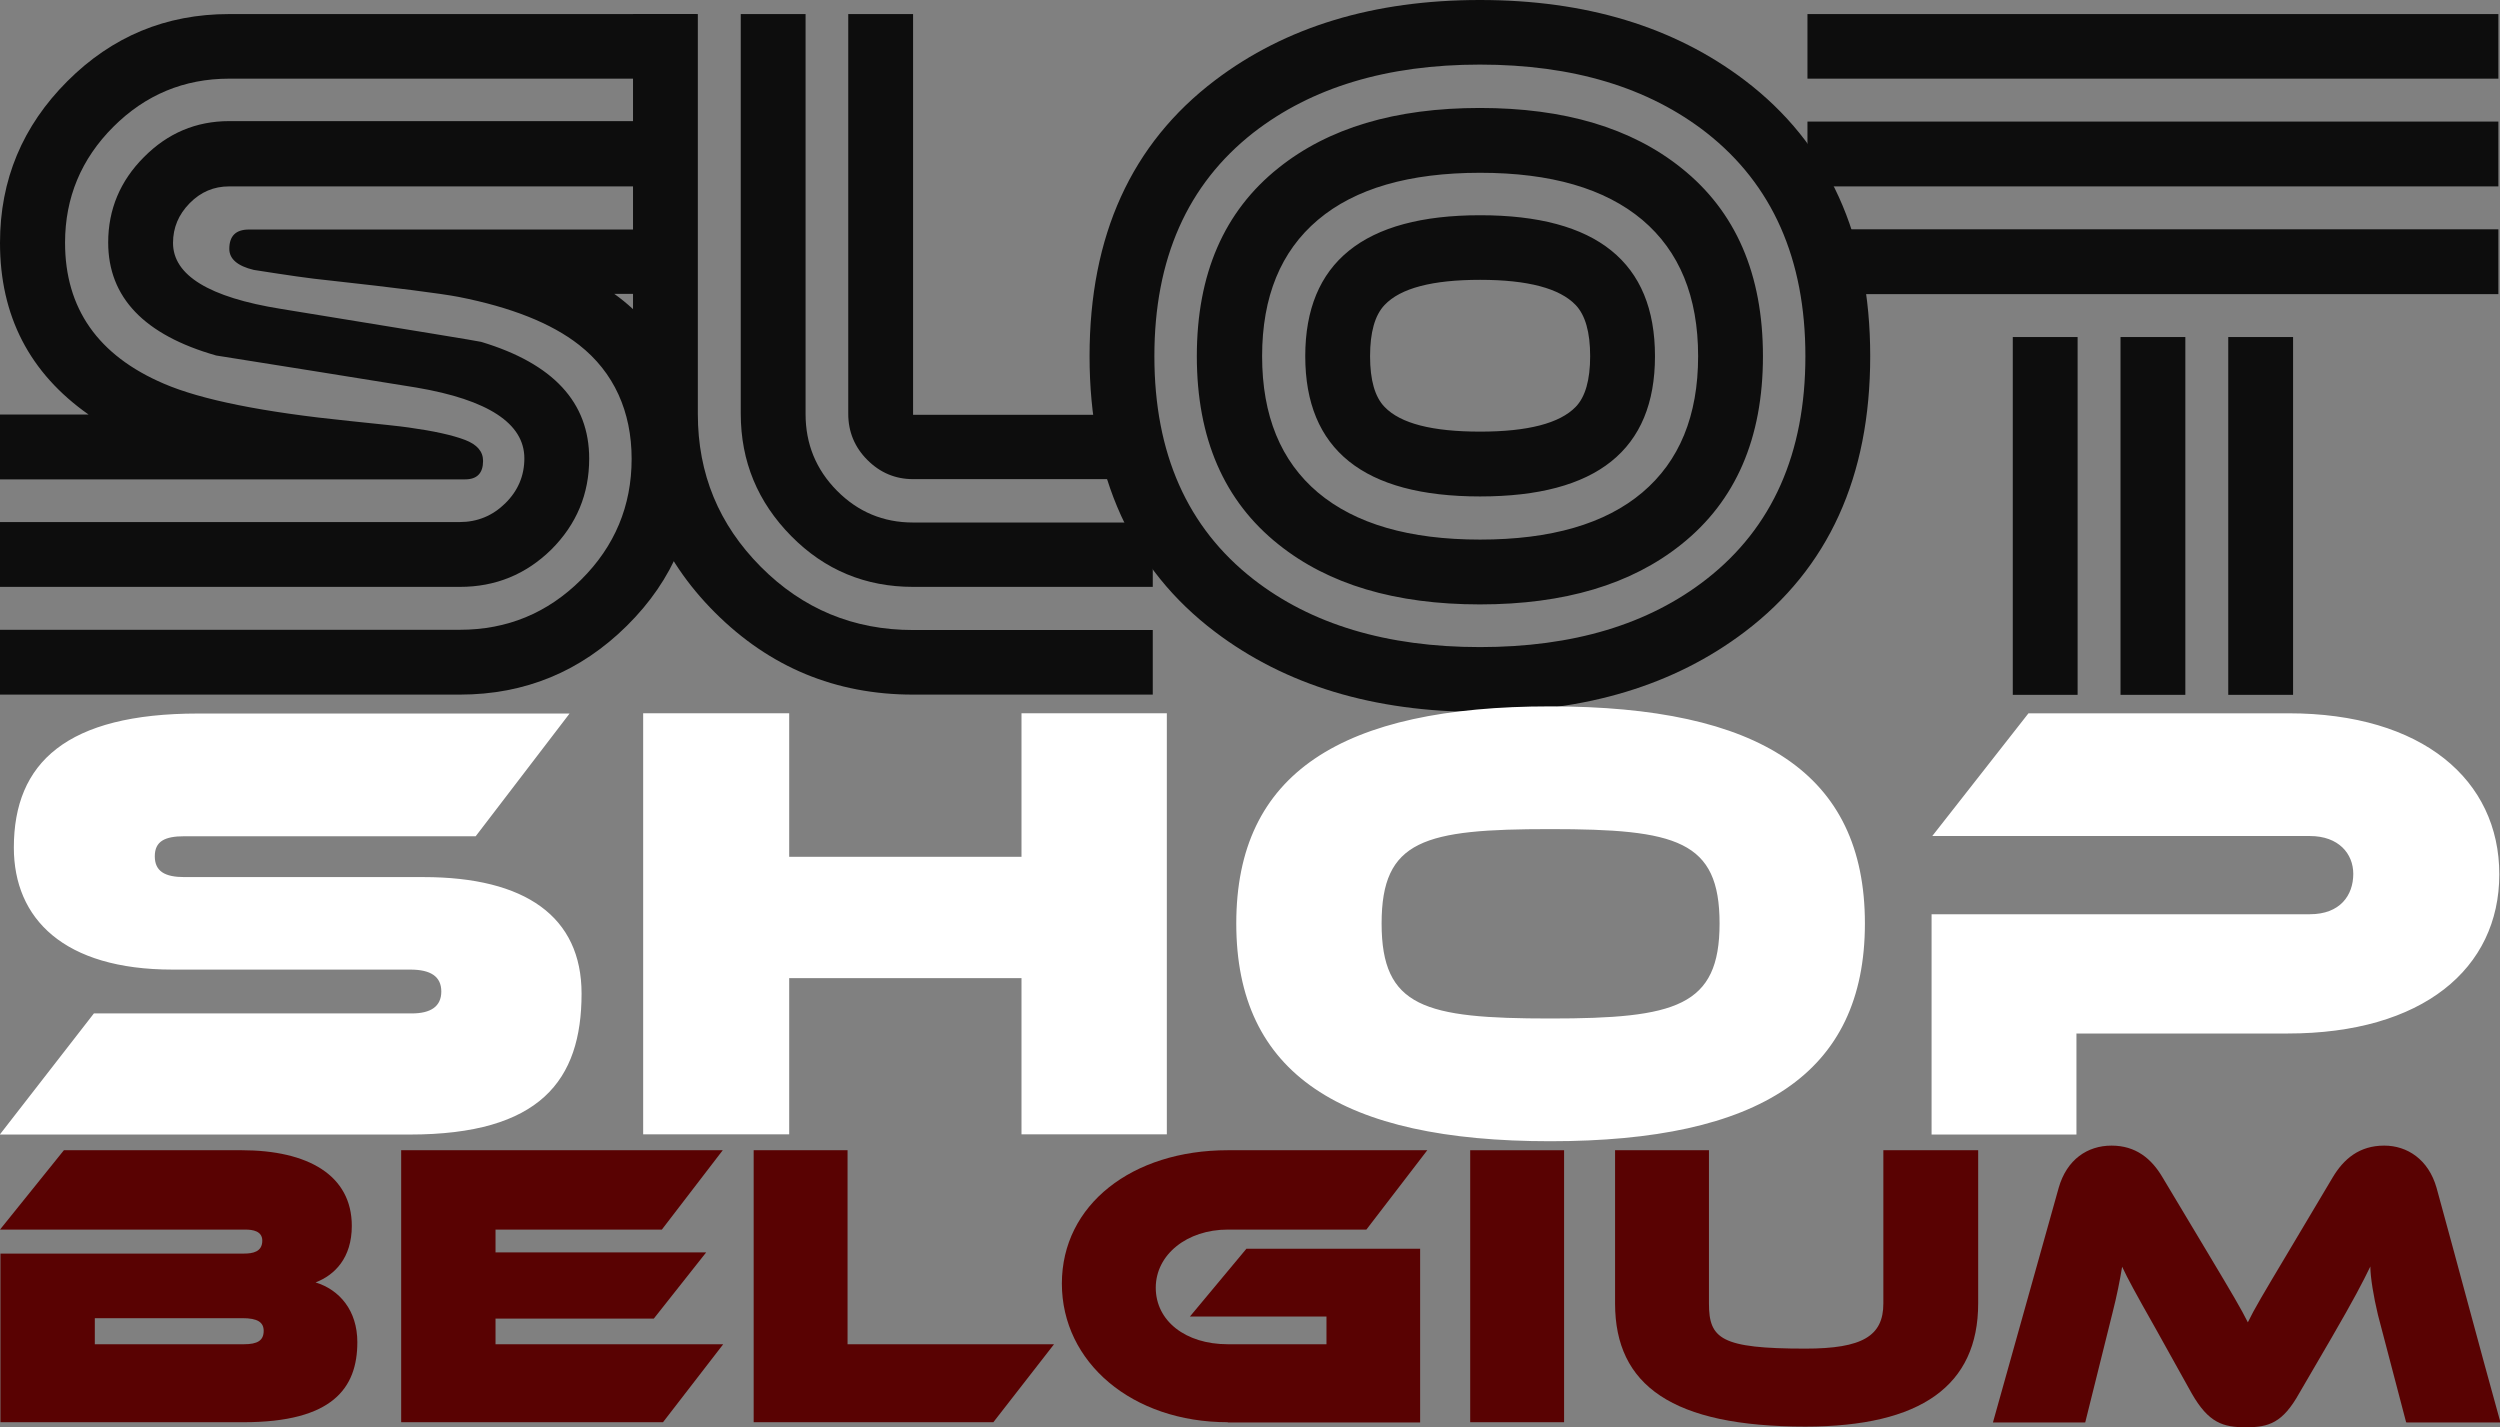
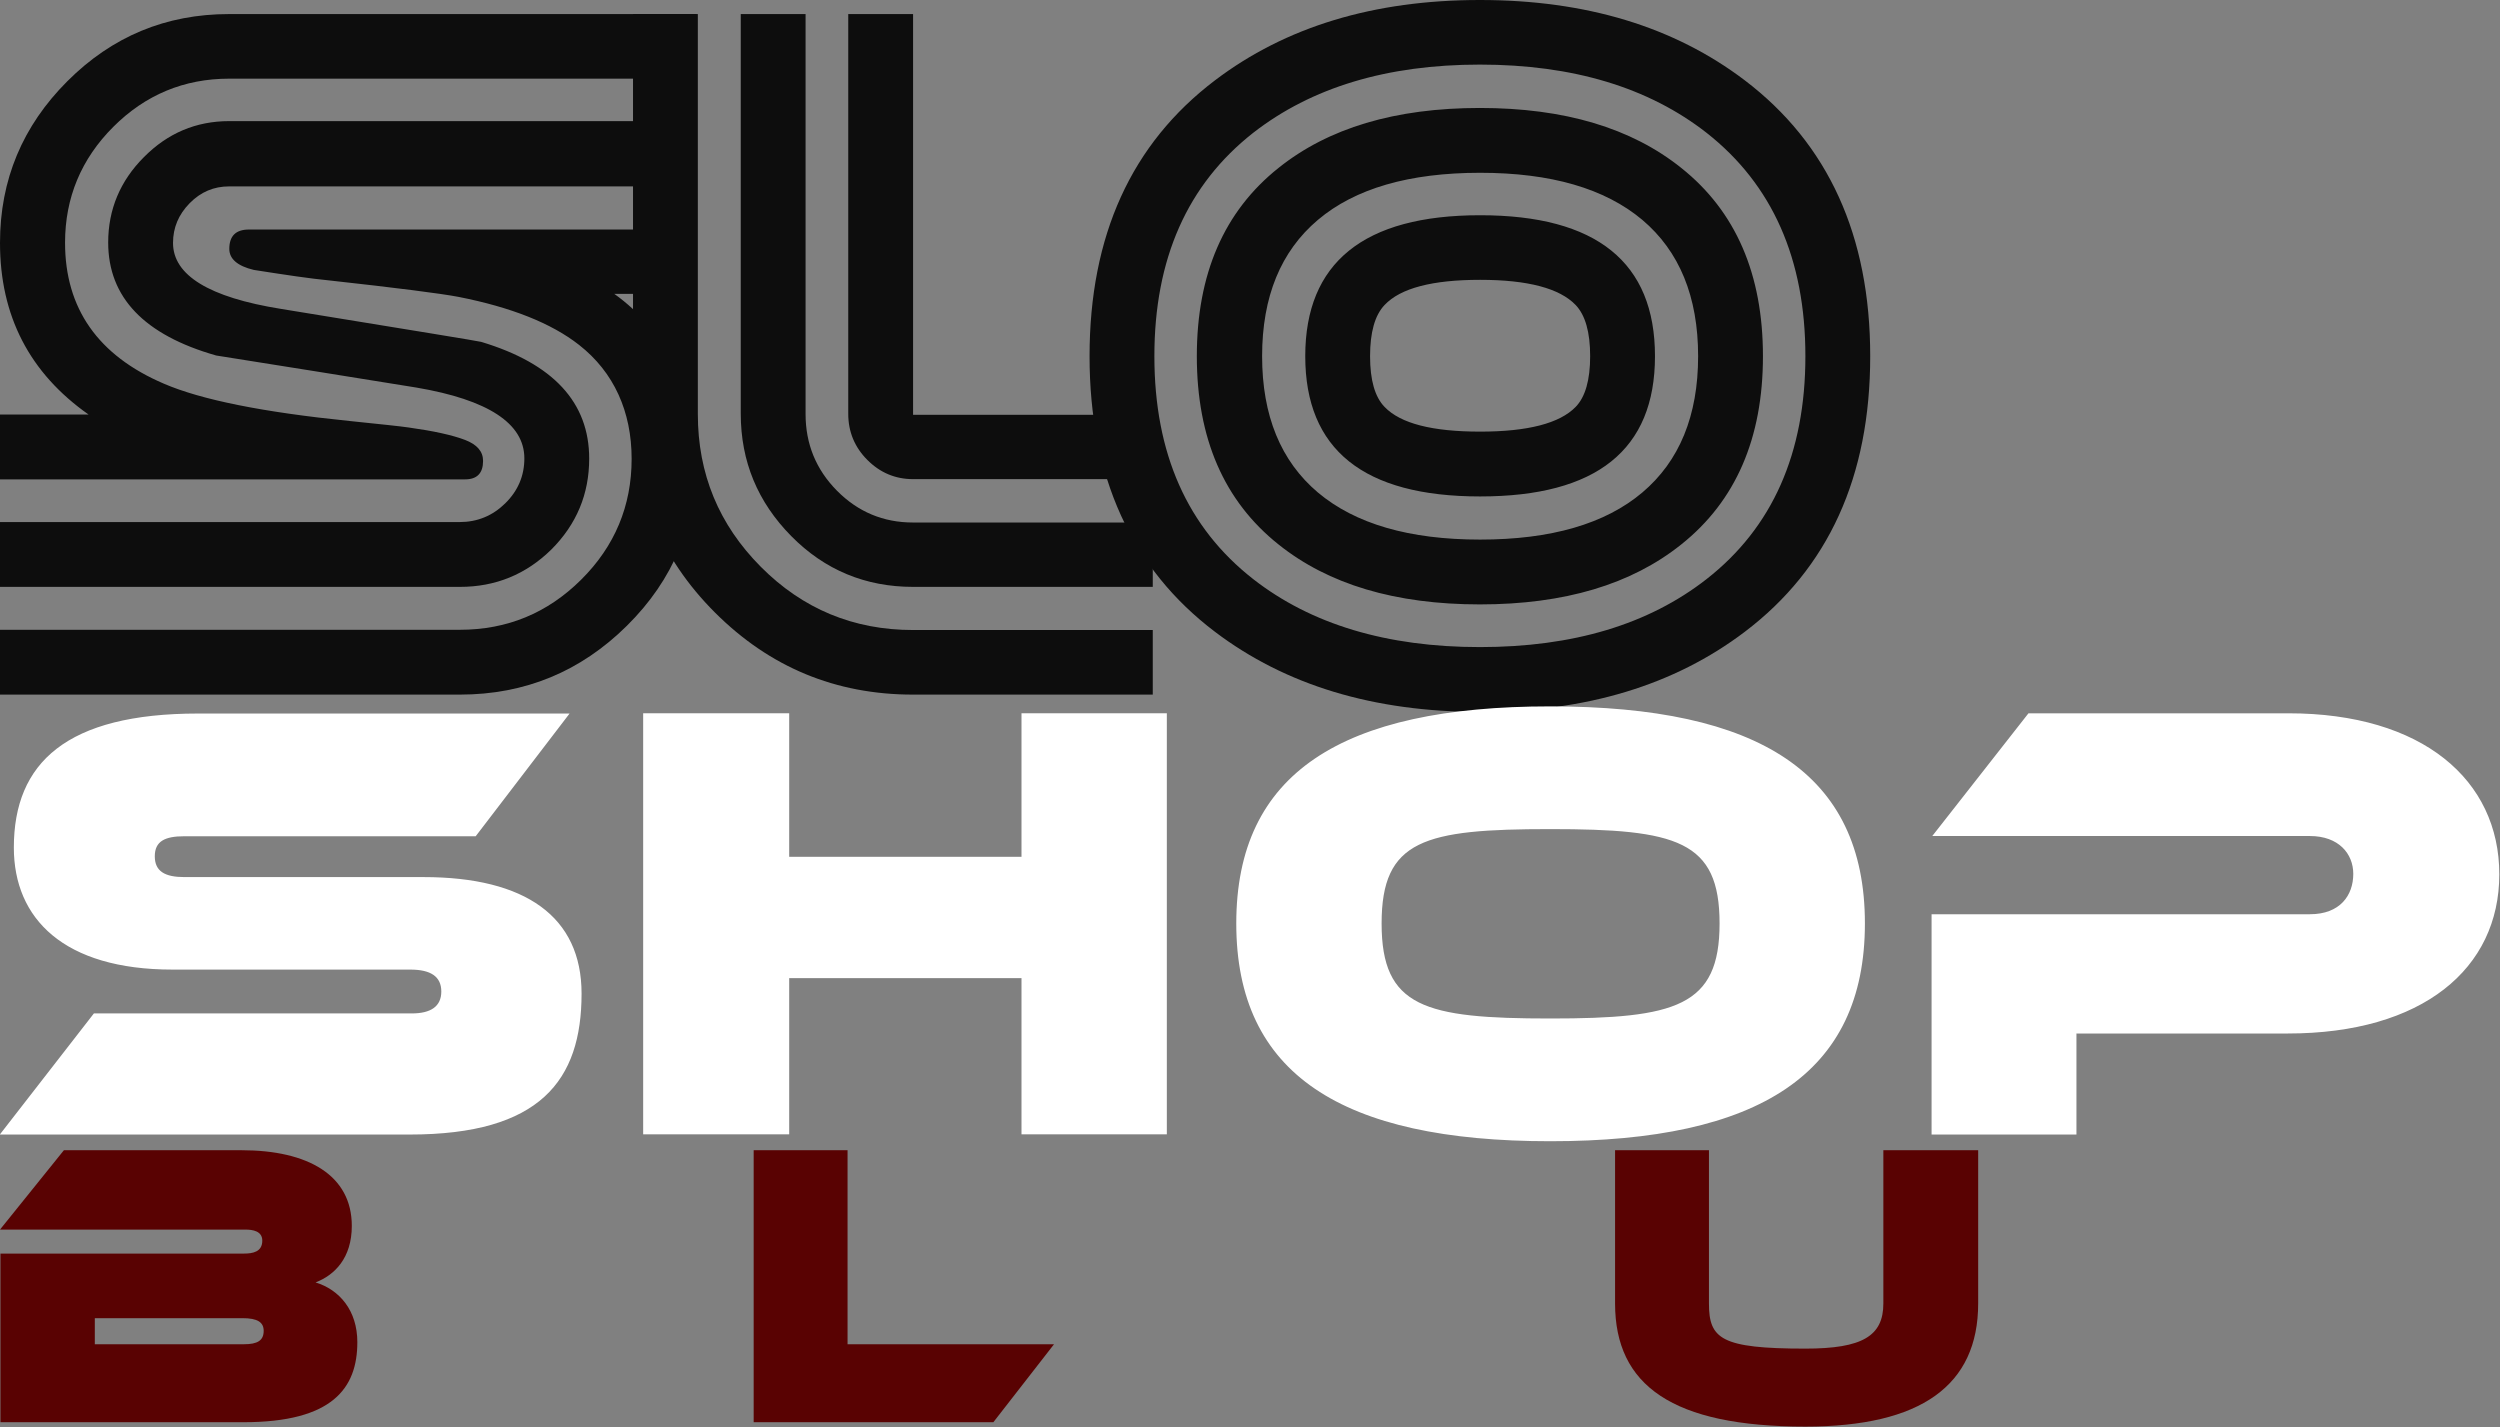
<svg xmlns="http://www.w3.org/2000/svg" id="Calque_2" data-name="Calque 2" viewBox="0 0 108.37 61.86">
  <rect x="0" y="0" width="108.37" height="61.86" fill="#808080" stroke="none" />
  <defs>
    <style>
      .cls-1 {
        fill: #fff;
      }

      .cls-2 {
        fill: #590202;
      }

      .cls-3 {
        fill: #0d0d0d;
      }
    </style>
  </defs>
  <g id="Calque_1-2" data-name="Calque 1">
    <g>
      <path class="cls-3" d="m30.19,3.41H9.93c-1.95,0-3.63.7-5.02,2.09-1.39,1.39-2.09,3.07-2.09,5.02,0,2.85,1.43,4.89,4.28,6.11,1.62.7,4.31,1.24,8.06,1.62,1.36.14,2.21.23,2.55.28,1.08.15,1.9.33,2.45.54.52.2.78.5.78.91,0,.53-.26.8-.78.8H0v-2.81h3.84C1.28,16.17,0,13.69,0,10.53,0,7.79.98,5.46,2.92,3.52S7.19.61,9.93.61h20.26v2.81Zm0,4.67H9.93c-.66,0-1.23.24-1.71.73-.48.49-.72,1.06-.72,1.72,0,1.4,1.56,2.36,4.68,2.86,5.7.93,8.59,1.4,8.68,1.43,3.12.94,4.68,2.62,4.68,5.06,0,1.54-.55,2.85-1.64,3.94-1.1,1.08-2.42,1.62-3.96,1.62H0v-2.81h19.93c.76,0,1.42-.27,1.97-.81.55-.54.83-1.19.83-1.95,0-1.51-1.56-2.54-4.68-3.07-2.89-.47-5.79-.93-8.68-1.39-3.12-.89-4.68-2.52-4.68-4.9,0-1.43.52-2.67,1.55-3.7,1.03-1.04,2.26-1.56,3.7-1.56h20.26v2.81Zm0,11.81c0,2.83-1,5.24-3.01,7.23s-4.42,2.99-7.25,2.99H0v-2.81h19.93c2.05,0,3.8-.72,5.26-2.17,1.46-1.45,2.19-3.2,2.19-5.24s-.76-3.75-2.28-4.94c-1.2-.94-2.94-1.63-5.22-2.08-.79-.15-2.67-.39-5.66-.72-.74-.07-1.82-.23-3.22-.45-.71-.17-1.06-.48-1.06-.91,0-.56.28-.84.85-.84h19.39s0,2.79,0,2.79h-3.55c1.13.81,2,1.85,2.62,3.12.62,1.27.93,2.61.93,4.03Z" />
      <path class="cls-3" d="m49.97,30.11h-10.39c-3.36,0-6.22-1.19-8.59-3.56s-3.55-5.24-3.55-8.6V.61h2.81v17.34c0,2.59.91,4.79,2.73,6.62s4.02,2.74,6.6,2.74h10.39v2.81Zm0-4.67h-10.39c-2.06,0-3.83-.73-5.28-2.2s-2.19-3.23-2.19-5.31V.61h2.81v17.34c0,1.29.45,2.4,1.36,3.32.91.92,2.01,1.38,3.3,1.38h10.39v2.81Zm0-4.67h-10.39c-.77,0-1.43-.28-1.98-.83-.55-.55-.83-1.22-.83-2V.61h2.81v17.37h10.39v2.81Z" />
      <path class="cls-3" d="m81.07,15.44c0,5.22-1.81,9.2-5.44,11.95-3.05,2.31-6.87,3.47-11.48,3.47s-8.43-1.16-11.48-3.47c-3.62-2.74-5.44-6.73-5.44-11.95s1.81-9.21,5.44-11.96c3.06-2.32,6.88-3.48,11.48-3.48s8.42,1.16,11.48,3.48c3.62,2.75,5.44,6.74,5.44,11.96Zm-2.81,0c0-4.21-1.43-7.44-4.28-9.68-2.52-1.97-5.8-2.96-9.83-2.96s-7.3.99-9.83,2.96c-2.85,2.24-4.28,5.46-4.28,9.68s1.43,7.43,4.28,9.66c2.51,1.96,5.79,2.95,9.83,2.95s7.31-.98,9.83-2.95c2.85-2.23,4.28-5.45,4.28-9.66Zm-1.84,0c0,3.56-1.18,6.28-3.54,8.16-2.16,1.73-5.06,2.6-8.73,2.6s-6.57-.87-8.73-2.6c-2.36-1.88-3.54-4.6-3.54-8.16s1.18-6.28,3.54-8.16c2.16-1.73,5.06-2.6,8.73-2.6s6.57.87,8.73,2.6c2.36,1.88,3.54,4.6,3.54,8.16Zm-2.81,0c0-2.58-.81-4.55-2.42-5.91-1.62-1.36-3.96-2.04-7.03-2.04s-5.42.68-7.03,2.04c-1.61,1.36-2.42,3.33-2.42,5.91s.81,4.55,2.42,5.91c1.62,1.36,3.96,2.04,7.03,2.04s5.42-.68,7.03-2.04c1.61-1.36,2.42-3.33,2.42-5.91Zm-1.87,0c0,4.06-2.53,6.08-7.58,6.08s-7.58-2.03-7.58-6.08,2.53-6.11,7.58-6.11,7.58,2.04,7.58,6.11Zm-2.81,0c0-1.04-.21-1.78-.63-2.22-.69-.72-2.07-1.09-4.14-1.09s-3.45.36-4.14,1.09c-.42.44-.63,1.18-.63,2.22s.21,1.77.63,2.2c.69.72,2.07,1.07,4.14,1.07s3.45-.36,4.14-1.07c.42-.43.63-1.17.63-2.2Z" />
-       <path class="cls-3" d="m108.3,3.41h-29.95V.61h29.95v2.81Zm0,4.67h-29.95v-2.81h29.95v2.81Zm0,4.67h-29.95v-2.81h29.95v2.81Zm-18.24,17.37h-2.81v-15.51h2.81v15.51Zm4.67,0h-2.81v-15.51h2.81v15.51Zm4.67,0h-2.81v-15.51h2.81v15.51Z" />
    </g>
    <path class="cls-1" d="m0,49.17l4.07-5.24h13.78c.82,0,1.28-.3,1.28-.95s-.46-.95-1.34-.95H7.48c-4.72,0-6.88-2.21-6.88-5.29,0-3.68,2.29-5.81,7.99-5.81h16.1l-4.07,5.32H7.99c-.85,0-1.28.22-1.28.87s.44.9,1.28.9h10.37c4.42,0,6.85,1.72,6.85,5.05,0,3.77-1.8,6.11-7.45,6.11H0Zm44.28,0v-6.77h-10.07v6.77h-6.33v-18.25h6.33v6.22h10.07v-6.22h6.3v18.25h-6.3Zm22.92.3c-9.06,0-13.61-2.92-13.61-9.44s4.56-9.41,13.61-9.41,13.64,2.89,13.64,9.41-4.58,9.44-13.64,9.44Zm0-13.53c-5.46,0-7.31.46-7.31,4.09s1.86,4.12,7.31,4.12,7.34-.52,7.34-4.12-1.86-4.09-7.34-4.09Zm22.81,8.87v4.37h-6.28v-9.55h16.4c1.31,0,1.88-.82,1.88-1.75,0-.87-.63-1.64-1.88-1.64h-16.37l4.17-5.32h11.27c5.81,0,9.14,2.89,9.14,6.98s-3.33,6.9-9.17,6.9h-9.17Z" />
    <g>
      <path class="cls-2" d="m.02,61.65v-7.31h10.56c.37,0,.79-.07.79-.56,0-.42-.42-.48-.74-.48H0l2.77-3.44h7.7c2.89,0,4.78,1.09,4.78,3.28,0,1.39-.74,2.13-1.57,2.45,1.04.32,1.81,1.22,1.81,2.59,0,1.99-1.07,3.47-4.93,3.47H.02Zm4.09-4.51v1.13h6.47c.58,0,.85-.16.85-.58,0-.37-.26-.55-.92-.55h-6.4Z" />
-       <path class="cls-2" d="m17.39,61.65v-11.79h13.94l-2.64,3.44h-7.21v.99h9.13l-2.27,2.87h-6.86v1.11h9.87l-2.61,3.38h-11.35Z" />
      <path class="cls-2" d="m32.67,61.65v-11.79h4.07v8.41h8.95l-2.63,3.38h-10.4Z" />
-       <path class="cls-2" d="m53.22,61.65c-4.14,0-7.19-2.59-7.19-6.01s3.05-5.78,7.19-5.78h8.65l-2.64,3.44h-6.01c-1.76,0-3.12,1.08-3.12,2.52s1.29,2.45,3.12,2.45h4.28v-1.2h-5.92l2.45-2.94h7.53v7.53h-8.34Z" />
-       <path class="cls-2" d="m63.73,61.65v-11.79h4.07v11.79h-4.07Z" />
      <path class="cls-2" d="m81.64,49.86h4.11v6.64c0,3.56-2.48,5.34-7.49,5.34-5.76,0-8.25-1.78-8.25-5.34v-6.64h4.07v6.64c0,1.53.51,1.96,4.18,1.96,2.48,0,3.38-.55,3.38-1.96v-6.64Z" />
-       <path class="cls-2" d="m104.3,61.65l-1.22-4.65c-.19-.79-.33-1.64-.33-2.1-.35.72-.72,1.43-1.67,3.07l-1.41,2.42c-.72,1.29-1.32,1.48-2.31,1.48s-1.62-.18-2.36-1.48l-1.57-2.82c-.9-1.59-1.18-2.11-1.44-2.66-.09.56-.23,1.27-.42,2.01l-1.18,4.74h-4l2.85-10.17c.35-1.23,1.25-1.83,2.29-1.83s1.73.55,2.22,1.39l1.94,3.24c1.09,1.82,1.46,2.45,1.75,3.03.28-.58.65-1.2,1.73-3.01l1.94-3.26c.48-.81,1.16-1.39,2.24-1.39,1,0,1.92.6,2.27,1.83.93,3.38,1.83,6.79,2.77,10.17h-4.07Z" />
    </g>
  </g>
</svg>